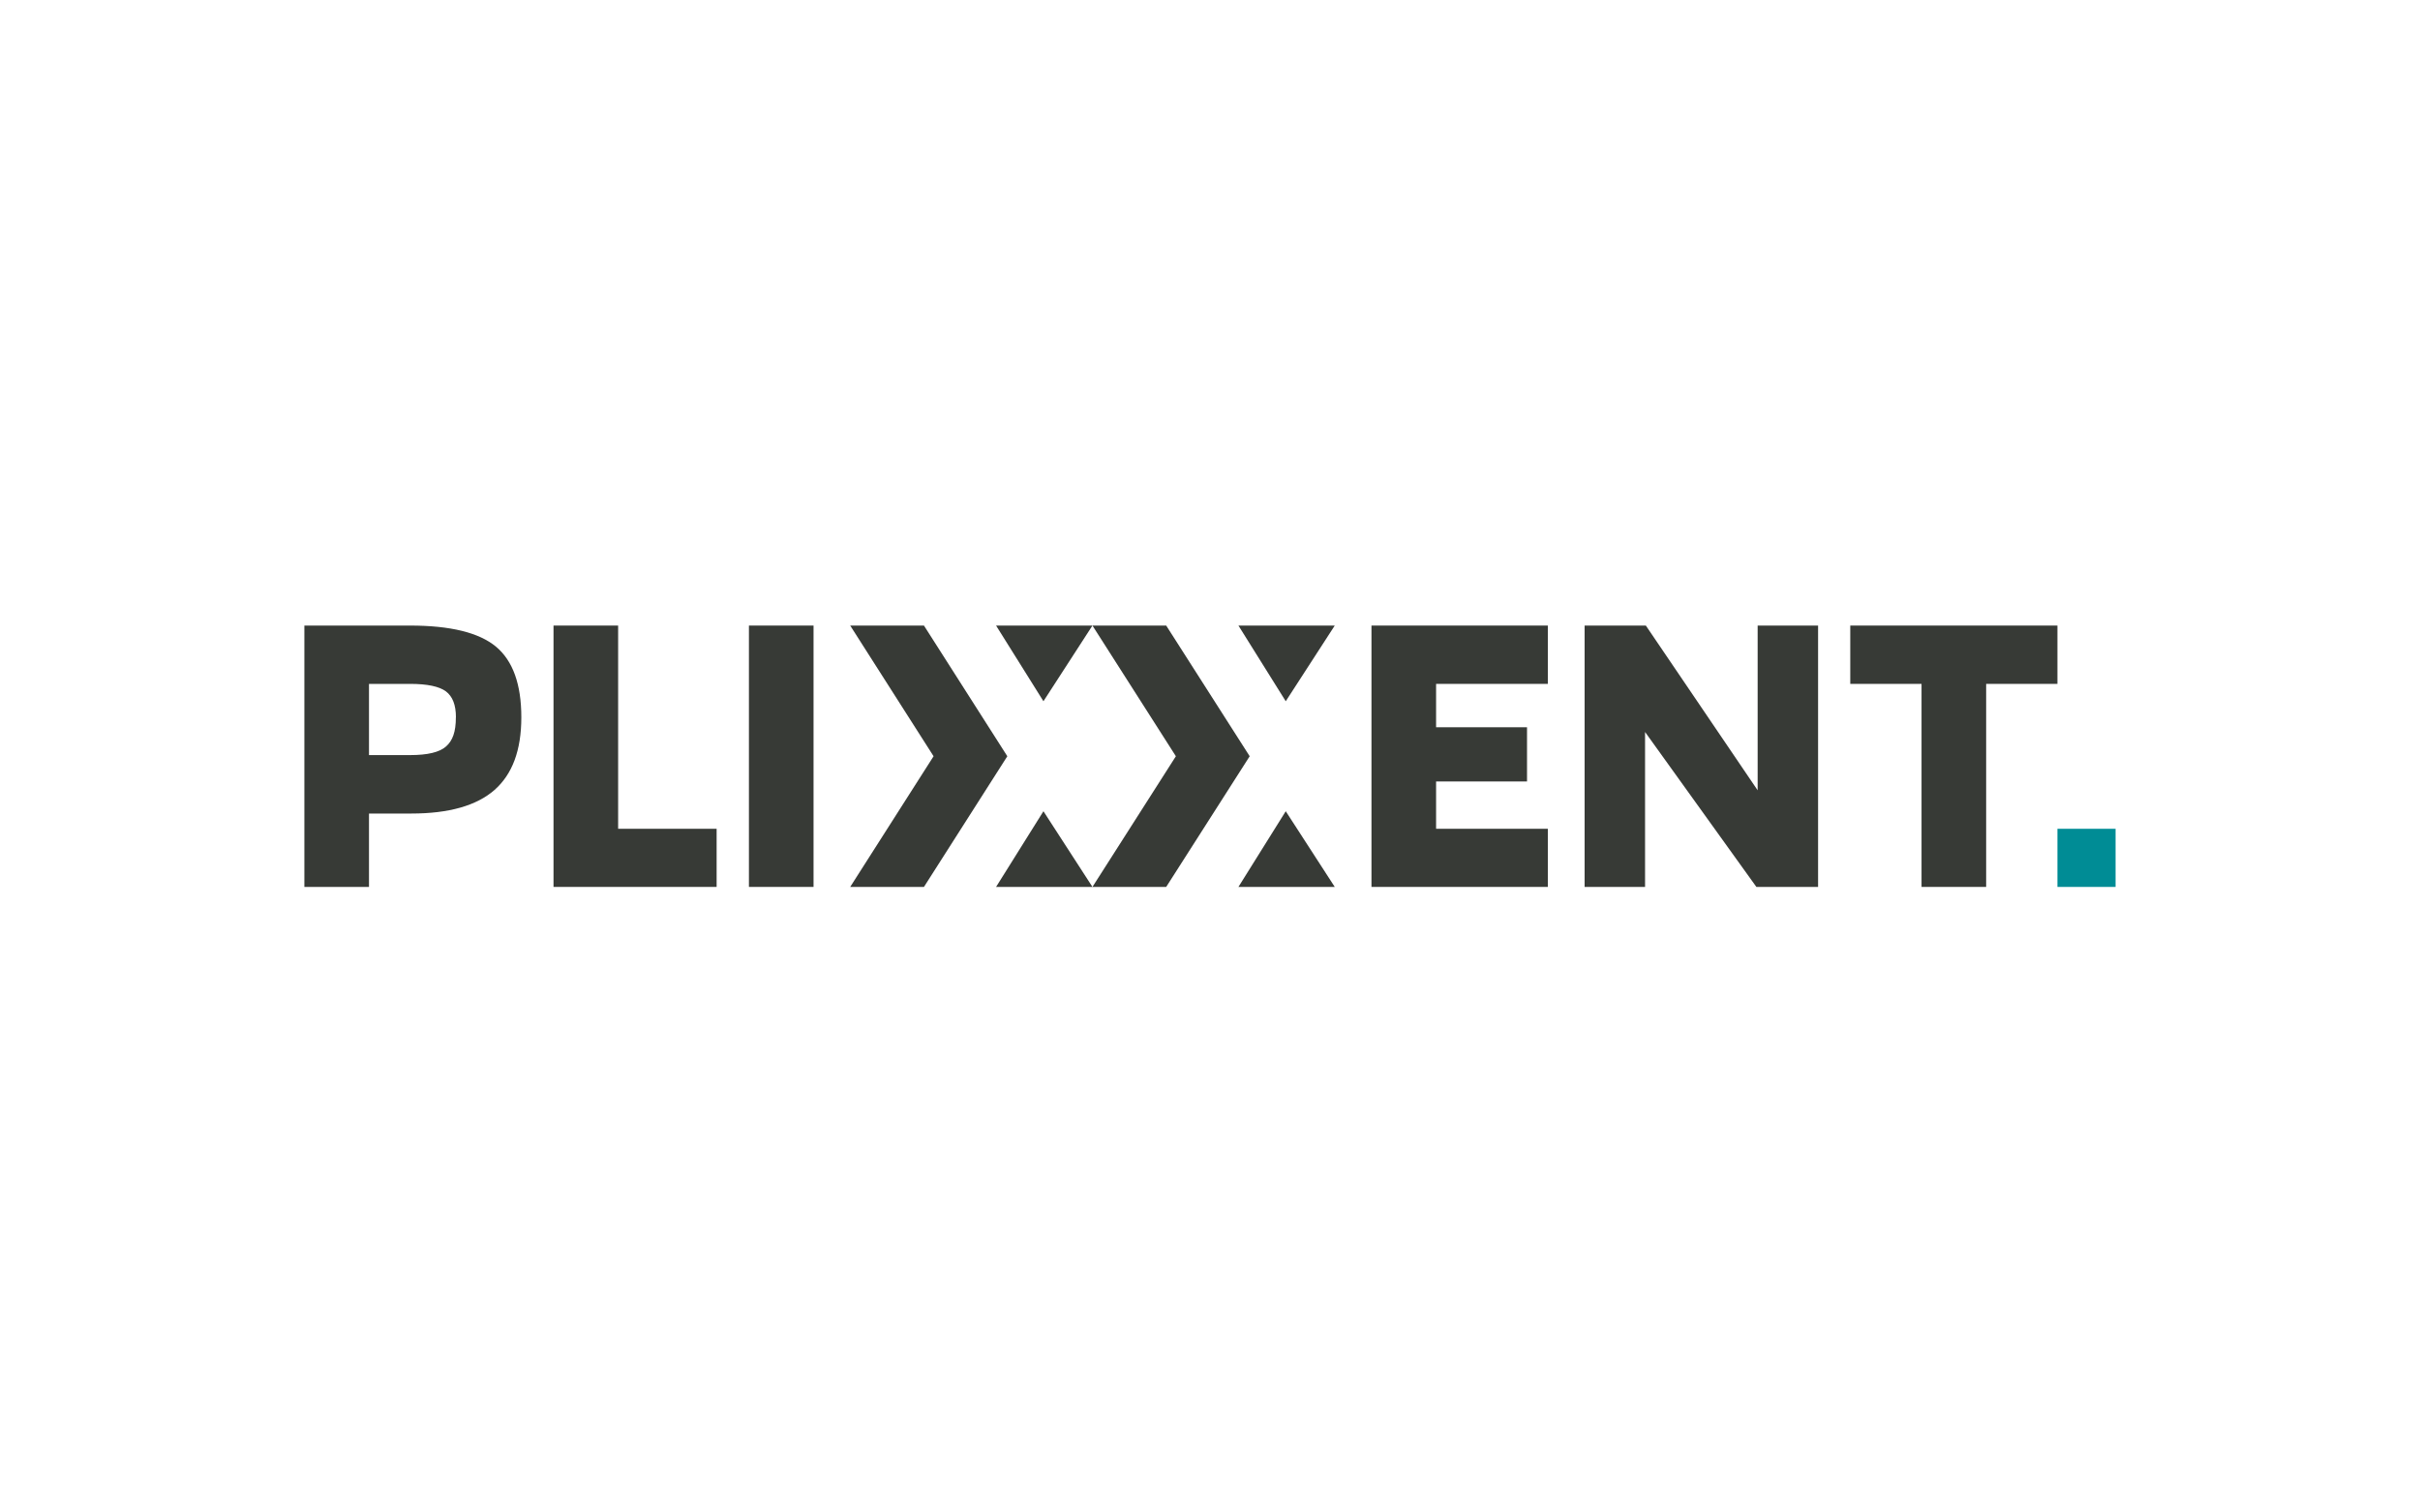
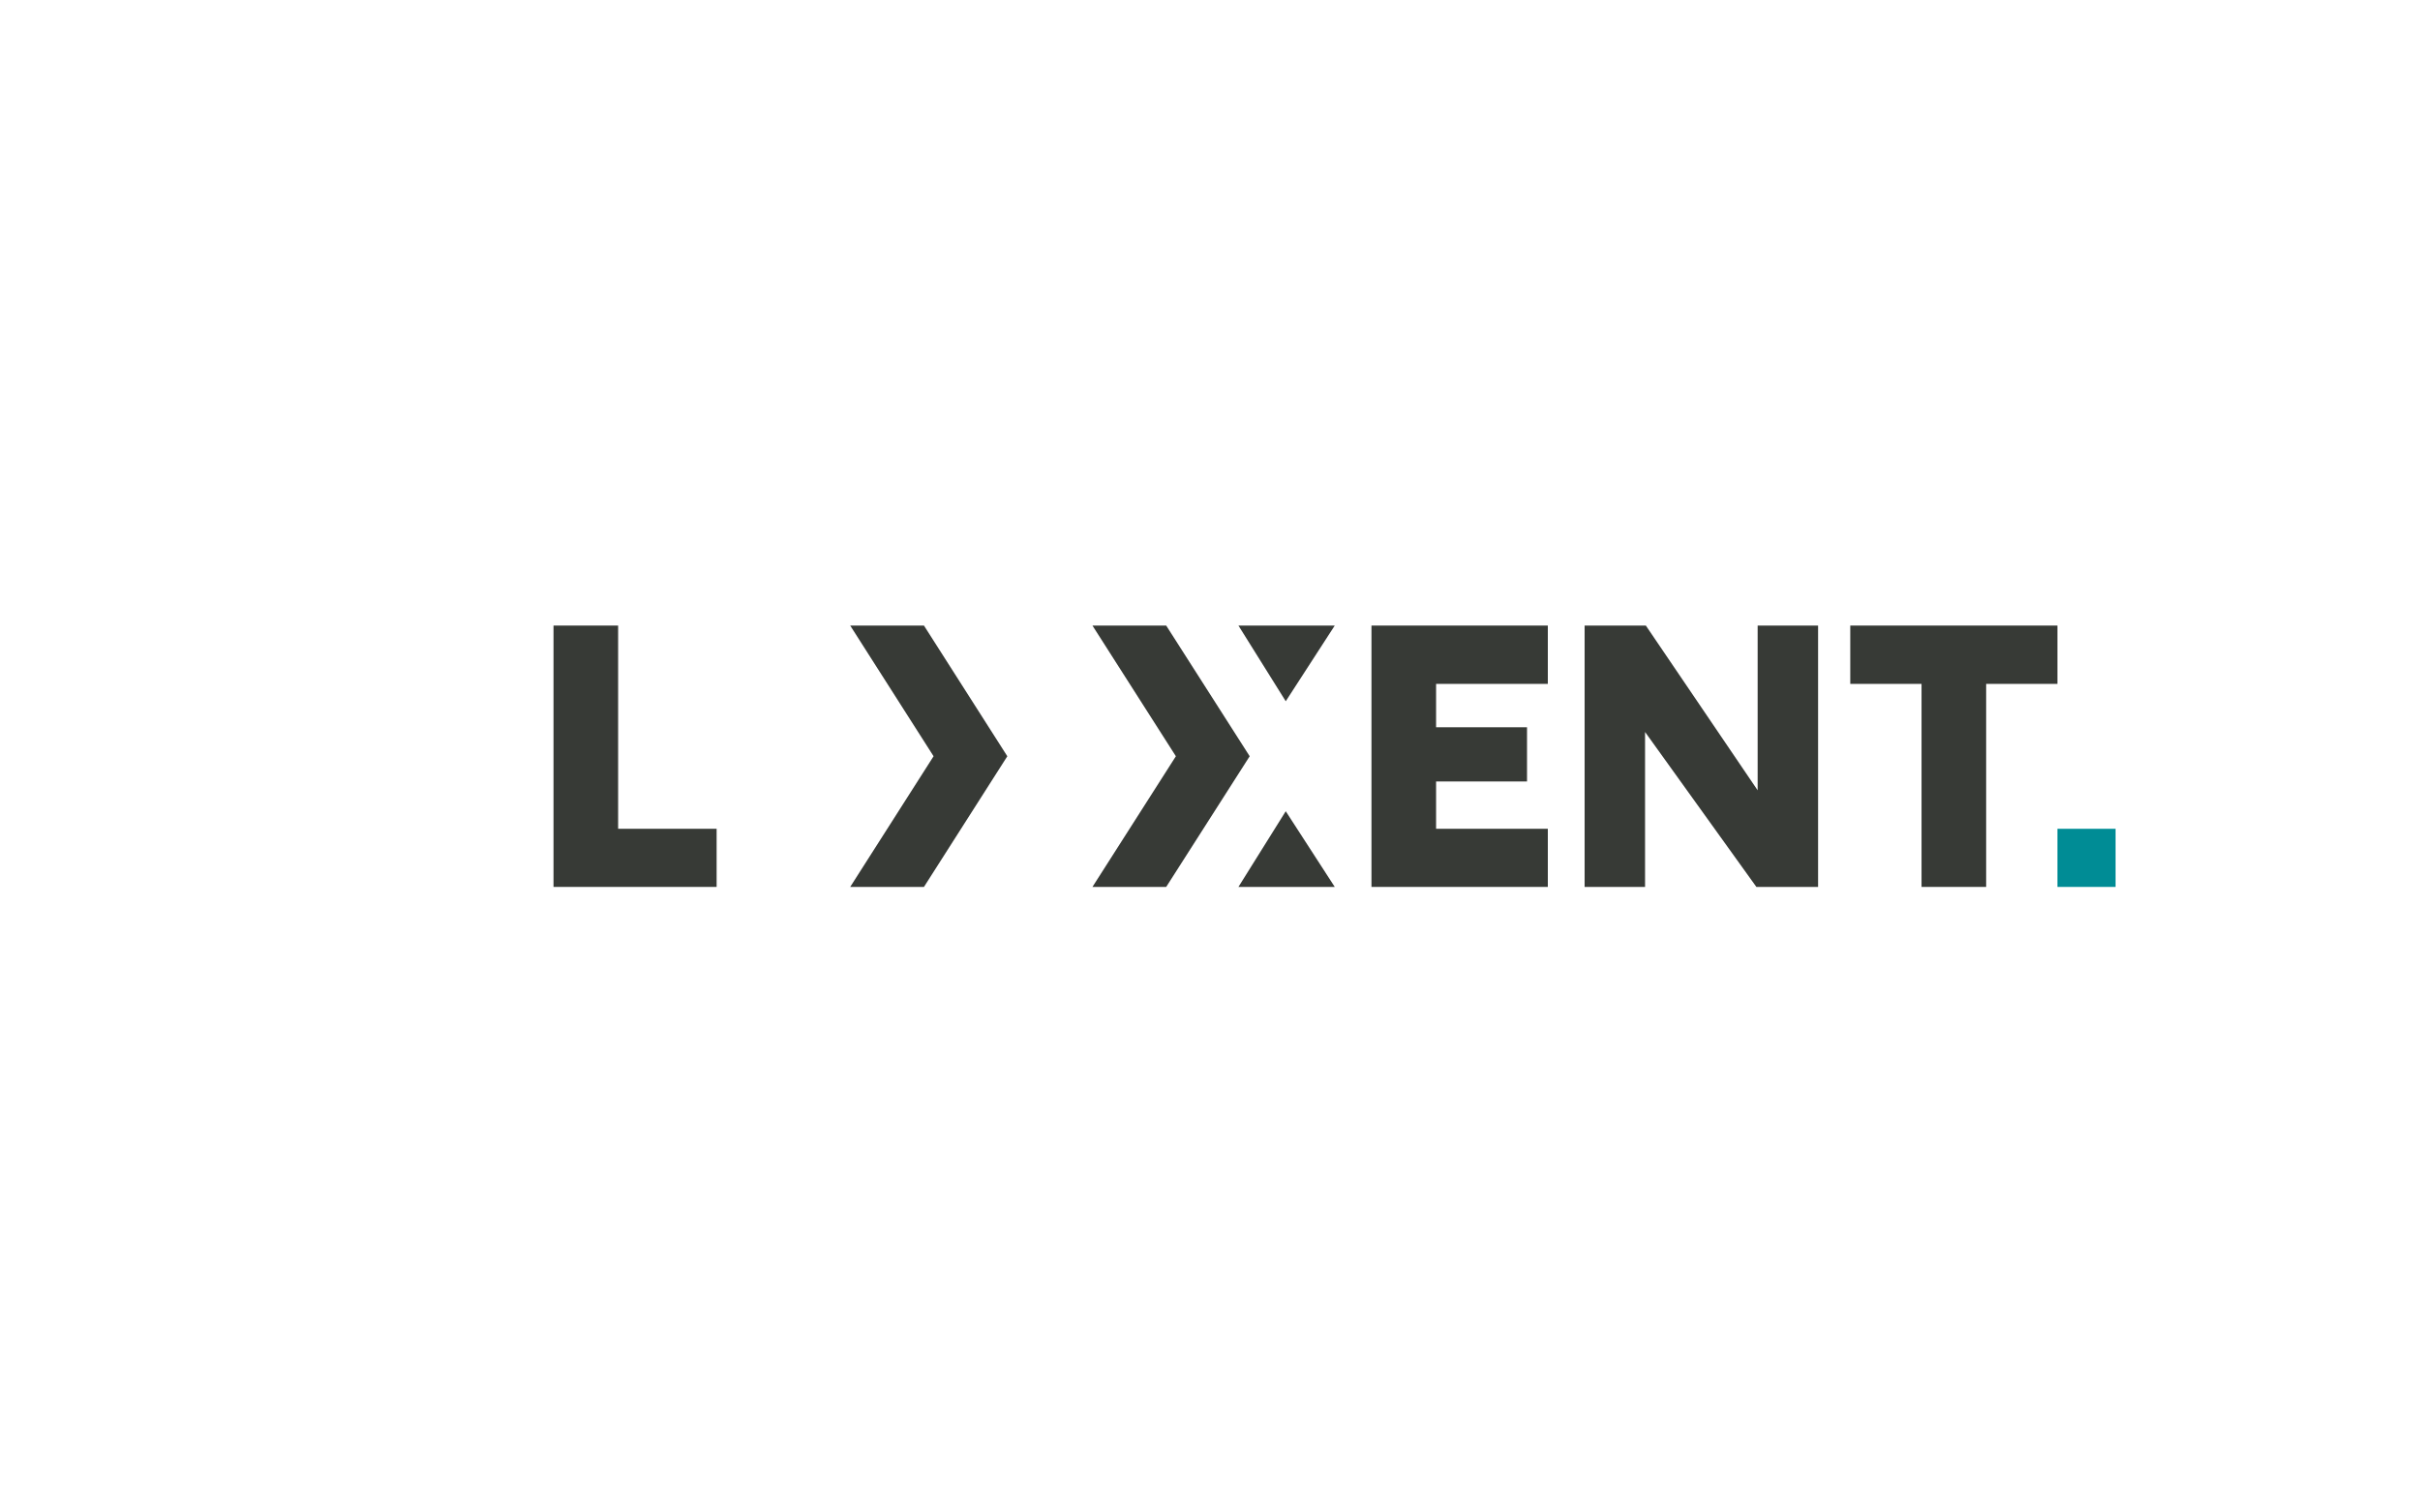
<svg xmlns="http://www.w3.org/2000/svg" id="uuid-04afe5c8-55a5-4f47-b1ec-5f860fcae334" viewBox="0 0 400 250">
  <defs>
    <style>.uuid-3e66748b-8d62-4628-a2d8-e4597747b7b8{fill:#008c95;}.uuid-41d22f55-8f83-468e-bae5-3bcccf6659f5{fill:#373a36;}</style>
  </defs>
  <g>
    <polygon class="uuid-41d22f55-8f83-468e-bae5-3bcccf6659f5" points="140.53 103.4 154.31 125 140.53 146.6 152.72 146.6 166.5 125 152.72 103.4 140.53 103.4" />
-     <polygon class="uuid-41d22f55-8f83-468e-bae5-3bcccf6659f5" points="164.64 103.4 172.47 115.91 180.57 103.4 164.64 103.4" />
-     <polygon class="uuid-41d22f55-8f83-468e-bae5-3bcccf6659f5" points="164.64 146.6 180.57 146.6 172.47 134.09 164.64 146.6" />
    <polygon class="uuid-41d22f55-8f83-468e-bae5-3bcccf6659f5" points="180.57 103.4 194.36 125 180.57 146.6 192.76 146.6 206.56 125 192.76 103.4 180.57 103.4" />
    <polygon class="uuid-41d22f55-8f83-468e-bae5-3bcccf6659f5" points="204.7 103.4 212.52 115.91 220.62 103.4 204.7 103.4" />
    <polygon class="uuid-41d22f55-8f83-468e-bae5-3bcccf6659f5" points="204.7 146.6 220.62 146.6 212.52 134.09 204.7 146.6" />
-     <path class="uuid-41d22f55-8f83-468e-bae5-3bcccf6659f5" d="M75.36,118.56c0-2.03-.55-3.44-1.65-4.28-1.11-.82-3.08-1.24-5.93-1.24h-6.79v11.77h6.79c2.89,0,4.87-.47,5.95-1.43,1.08-.96,1.62-2.39,1.62-4.82m-14.36,15.92v12.12h-10.68v-43.2h17.47c6.66,0,11.39,1.16,14.19,3.48,2.79,2.32,4.2,6.21,4.2,11.68s-1.49,9.42-4.44,12.02c-2.96,2.59-7.55,3.89-13.74,3.89h-6.99Z" />
    <polygon class="uuid-41d22f55-8f83-468e-bae5-3bcccf6659f5" points="91.49 103.4 91.49 146.6 118.45 146.6 118.45 136.99 102.17 136.99 102.17 103.4 91.49 103.4" />
-     <rect class="uuid-41d22f55-8f83-468e-bae5-3bcccf6659f5" x="123.79" y="103.4" width="10.68" height="43.2" />
    <polygon class="uuid-41d22f55-8f83-468e-bae5-3bcccf6659f5" points="226.69 103.4 226.69 146.6 255.84 146.6 255.84 136.99 237.37 136.99 237.37 129.17 252.4 129.17 252.4 120.21 237.37 120.21 237.37 113.04 255.84 113.04 255.84 103.4 226.69 103.4" />
    <polygon class="uuid-41d22f55-8f83-468e-bae5-3bcccf6659f5" points="290.52 103.4 290.52 130.63 272.04 103.4 261.92 103.4 261.92 146.6 271.91 146.6 271.91 120.99 290.31 146.6 300.51 146.6 300.51 103.4 290.52 103.4" />
    <polygon class="uuid-41d22f55-8f83-468e-bae5-3bcccf6659f5" points="305.83 103.4 305.83 113.04 317.61 113.04 317.61 146.6 328.29 146.6 328.29 113.04 340.07 113.04 340.07 103.4 305.83 103.4" />
  </g>
  <rect class="uuid-3e66748b-8d62-4628-a2d8-e4597747b7b8" x="340.07" y="136.99" width="9.61" height="9.61" />
</svg>